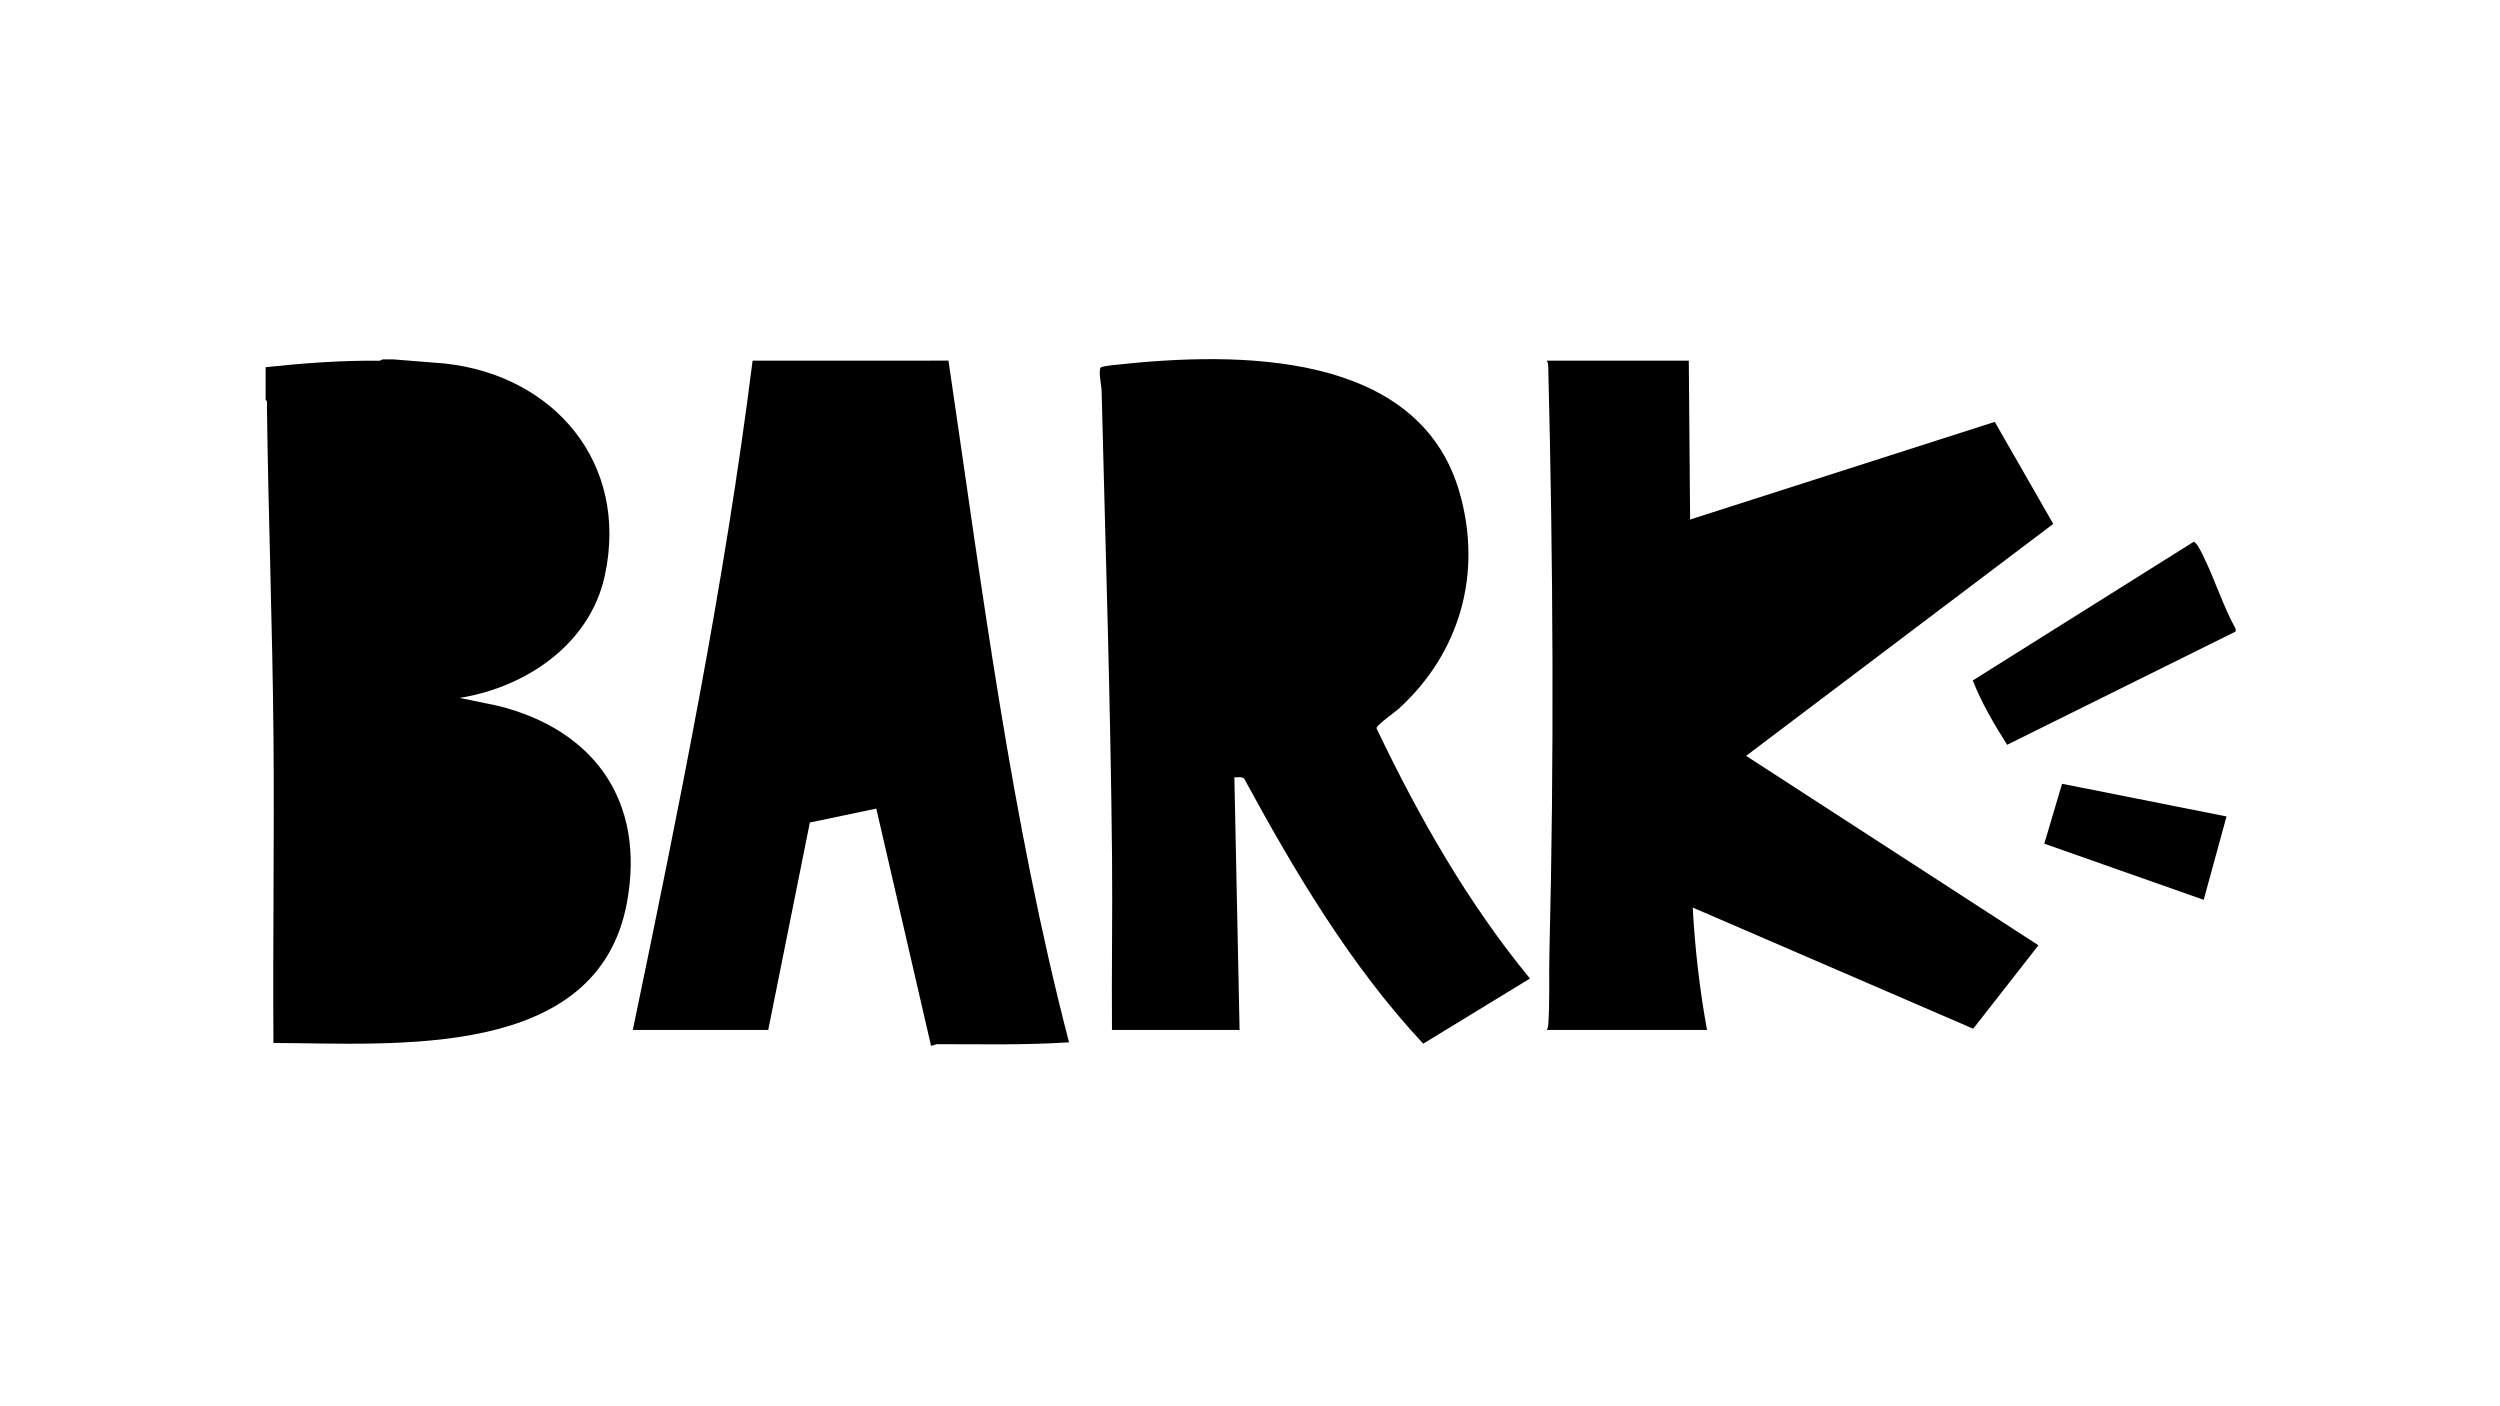
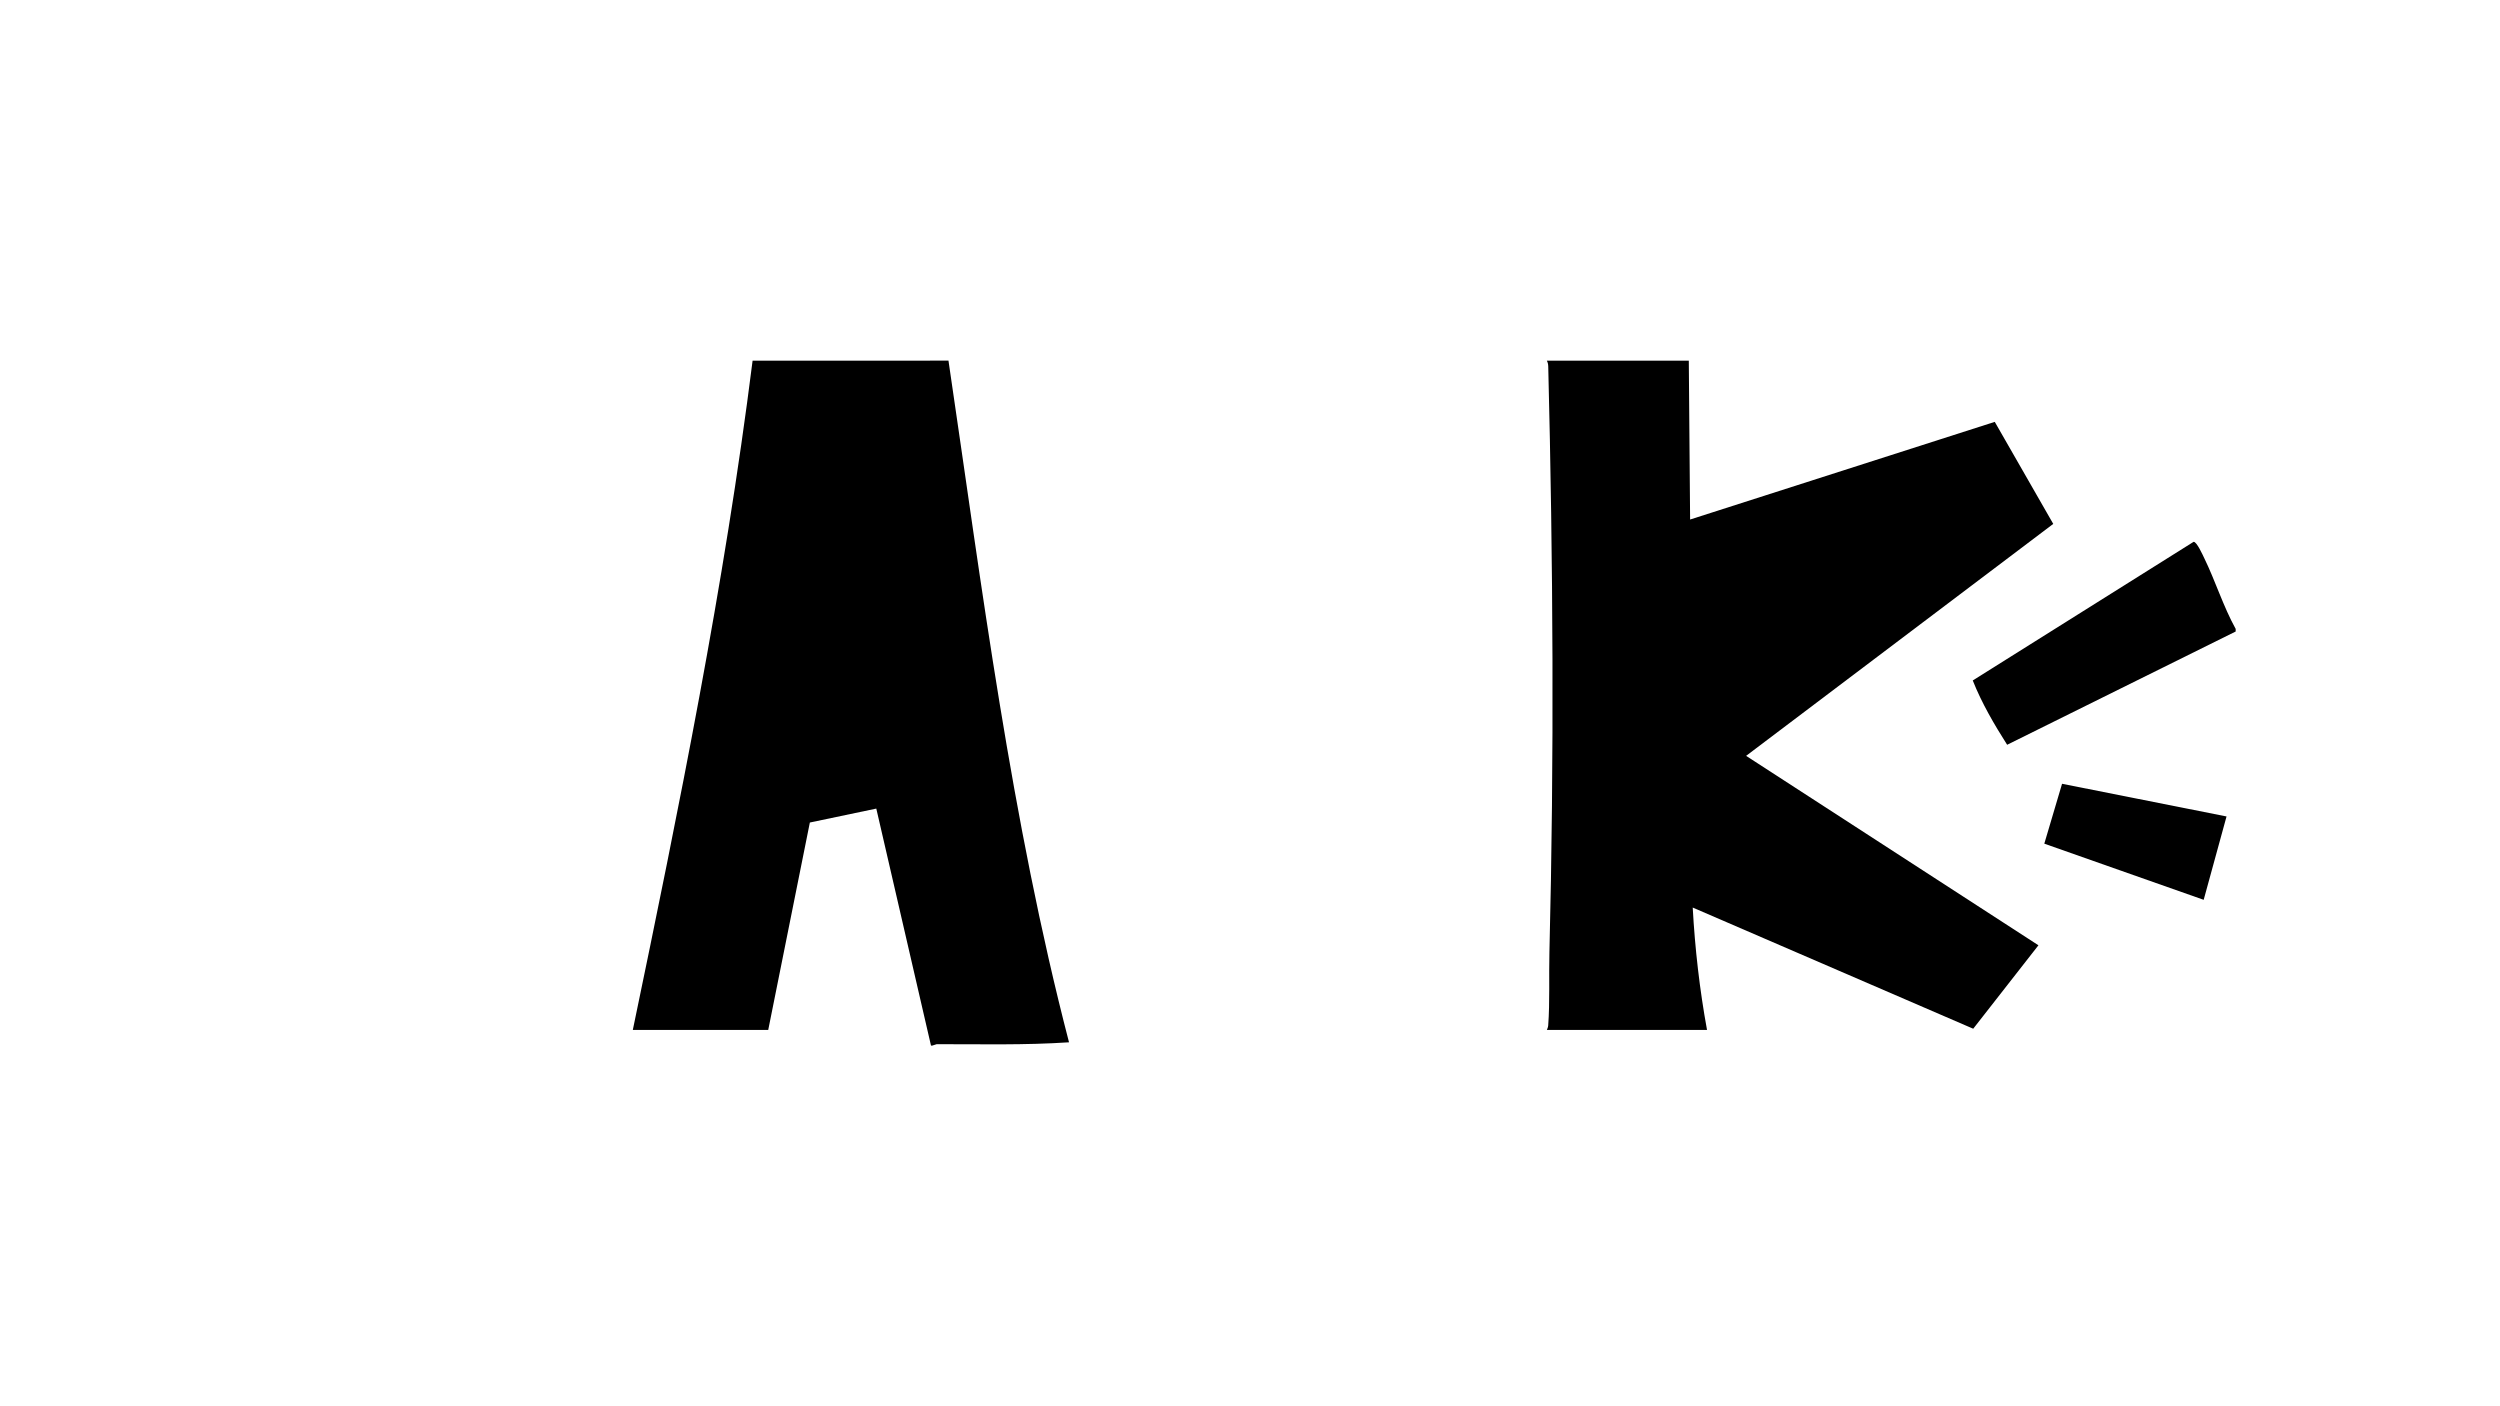
<svg xmlns="http://www.w3.org/2000/svg" id="Layer_1" data-name="Layer 1" viewBox="0 0 1920 1080">
-   <path d="M302,276l39.358,3.142c84.445,9.069,141.816,76.767,123.153,162.868-11.455,52.848-60.564,85.793-111.505,94l29.423,6.062c74.469,18.552,113.242,73.744,99.094,150.949-22.329,121.848-178.605,108.269-271.527,107.984-.547-78.159.731-156.379.046-234.546-.74-84.563-3.978-169.44-5.024-253.973-.021-1.691.641-4.445-1.017-5.486v-25c29.041-3.107,58.29-5.281,87.58-4.959l2.42-1.041h8Z" />
  <path d="M715,803l-42.005-182.005-51.028,10.7-31.968,159.306h-104c35.408-170.333,70.252-341.148,91.996-514.005l150.436-.035c25.879,175.295,48.007,351.927,92.582,523.527-33.743,2.254-67.712,1.426-101.633,1.44l-3.382,1.074h-1Z" />
  <path d="M1717,483v2l-175.513,86.989c-9.994-15.727-19.512-31.995-26.412-49.389l169.615-106.479c2.402-.204,7.059,10.242,8.169,12.52,8.663,17.781,14.578,37.071,24.141,54.359Z" />
  <path d="M1297,277l1.005,121.997,233.977-75.002,44.916,78.361-235.881,178.144,224.506,145.481-50.087,64.084-215.427-93.064c1.719,31.526,5.323,62.983,10.99,94h-123c.469-1.183.928-2.126,1.027-3.471,1.335-18.016.477-37.873.931-56.071,3.741-149.679,2.833-300.286-.901-450.016-.042-1.704-.325-2.938-1.058-4.442h109Z" />
-   <path d="M854,791c-.365-44.163.468-88.376.048-132.548-1.134-119.29-5.088-238.791-8.006-357.994-.123-5.037-2.255-12.728-1.082-17.793.34-1.469,11.155-2.404,13.545-2.661,91.774-9.865,231.315-10.994,262.512,98.479,17.68,62.039.191,123.115-47.002,166.031-2.631,2.392-17.083,12.441-16.857,14.805,32.385,67.899,70.011,133.992,117.839,192.185l-81.969,50.047c-55.89-59.922-98.517-131.829-137.514-203.566-1.992-1.771-5.01-.823-7.518-.99l4.004,194.004h-98Z" />
  <polygon points="1709.98 627.042 1692.425 691.063 1570.026 647.931 1583.66 601.941 1709.98 627.042" />
</svg>